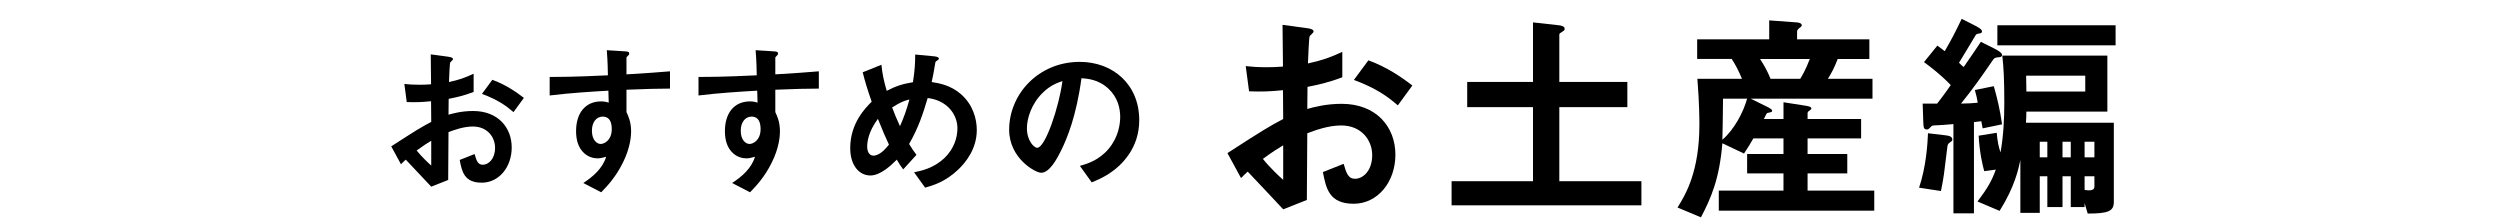
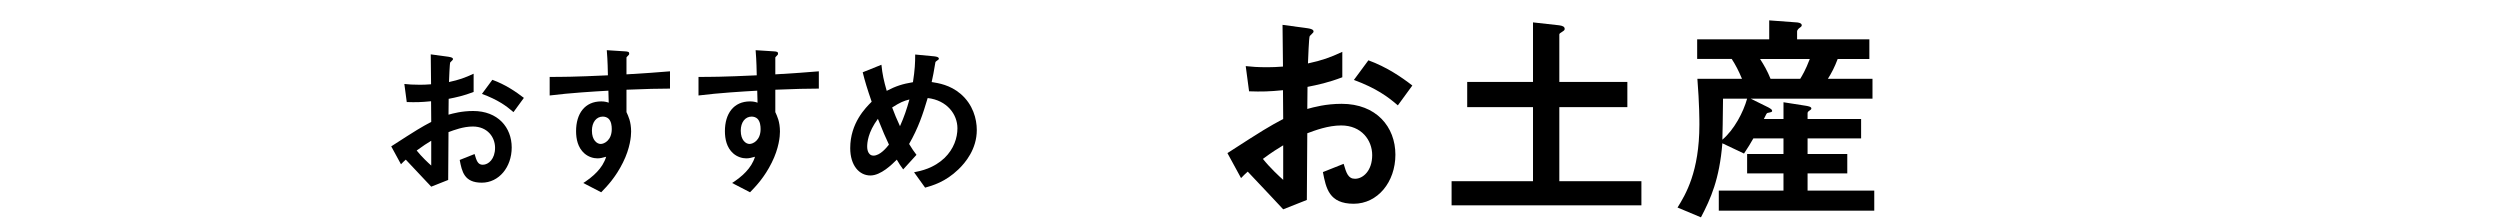
<svg xmlns="http://www.w3.org/2000/svg" viewBox="0 0 478 41.779">
  <clipPath id="a">
    <path d="m0 0h478v41.779h-478z" />
  </clipPath>
  <g clip-path="url(#a)">
    <path d="m74.804 27.984c5.018-3.242 5.599-3.579 7.648-4.681l-.031-3.946c-1.835.184-2.937.214-4.65.153l-.459-3.457c.856.091 1.591.152 2.998.152.765 0 1.224-.03 2.111-.092-.03-3.457-.03-3.732-.061-5.721l3.396.459c.856.122.856.336.856.489 0 .122-.458.489-.52.581-.122.184-.214 3.182-.245 3.764 1.958-.429 2.998-.796 4.711-1.592v3.488c-1.927.734-3.365 1.04-4.772 1.315l-.031 3.028c.887-.244 2.539-.703 4.711-.703 4.742 0 7.373 3.151 7.373 6.976 0 3.763-2.447 6.73-5.721 6.73-3.365 0-3.793-2.111-4.222-4.345l2.845-1.132c.367 1.255.612 2.05 1.56 2.05 1.102 0 2.356-1.102 2.356-3.243 0-2.05-1.469-4.068-4.252-4.068-1.805 0-3.58.673-4.65 1.07-.031 4.864-.031 5.415-.061 9.147l-3.243 1.285c-1.315-1.407-2.081-2.233-4.864-5.17-.428.397-.49.428-.918.887l-1.866-3.427zm7.648-1.07c-.856.521-1.499.918-2.784 1.866.979 1.224 2.233 2.387 2.784 2.876zm15.725-5.477c-1.376-1.193-2.967-2.355-6.027-3.487l1.989-2.692c2.509.918 4.528 2.295 6.027 3.457l-1.989 2.723z" />
    <path d="m119.782 17.154v4.283c.337.734.887 1.806.887 3.732 0 .888-.184 3.151-1.56 5.905-1.407 2.845-3.06 4.559-4.161 5.69l-3.427-1.774c1.836-1.193 3.702-2.784 4.375-5.018-.673.184-1.132.306-1.652.306-.795 0-1.744-.275-2.509-.948-1.254-1.102-1.591-2.754-1.591-4.253 0-3.365 1.683-5.69 4.803-5.69.581 0 1.009.092 1.438.245l-.062-2.295c-2.723.153-7.342.429-11.228.918v-3.549c2.081 0 4.711 0 11.136-.306-.03-.948-.03-2.57-.214-4.804l3.396.215c.704.03.888.122.888.428 0 .184-.062.275-.275.459-.214.184-.245.245-.245.367v3.151c4.253-.245 5.201-.337 8.322-.581v3.304c-2.325 0-4.344.062-8.322.214zm-3.395 5.568c-.306-.306-.734-.429-1.132-.429-1.224 0-2.08 1.071-2.08 2.692 0 1.836.979 2.54 1.683 2.54.642 0 2.111-.674 2.111-2.846 0-.643-.092-1.438-.581-1.958z" />
    <path d="m148.24 17.154v4.283c.337.734.887 1.806.887 3.732 0 .888-.184 3.151-1.56 5.905-1.407 2.845-3.06 4.559-4.161 5.69l-3.427-1.774c1.836-1.193 3.702-2.784 4.375-5.018-.673.184-1.132.306-1.652.306-.795 0-1.744-.275-2.509-.948-1.254-1.102-1.591-2.754-1.591-4.253 0-3.365 1.683-5.69 4.803-5.69.581 0 1.009.092 1.438.245l-.062-2.295c-2.723.153-7.342.429-11.228.918v-3.549c2.081 0 4.711 0 11.136-.306-.03-.948-.03-2.57-.214-4.804l3.396.215c.704.03.888.122.888.428 0 .184-.062.275-.275.459-.214.184-.245.245-.245.367v3.151c4.253-.245 5.201-.337 8.322-.581v3.304c-2.325 0-4.344.062-8.322.214zm-3.395 5.568c-.306-.306-.734-.429-1.132-.429-1.224 0-2.08 1.071-2.08 2.692 0 1.836.979 2.54 1.683 2.54.642 0 2.111-.674 2.111-2.846 0-.643-.092-1.438-.581-1.958z" />
    <path d="m183.245 32.39c-2.509 2.417-4.957 3.09-6.364 3.487l-2.111-2.937c1.376-.275 3.732-.766 5.812-2.724 1.805-1.743 2.479-3.885 2.479-5.69 0-2.661-1.989-5.354-5.69-5.782-.918 3.091-1.775 5.69-3.549 8.781.582.948.887 1.407 1.408 2.08l-2.54 2.784c-.459-.612-.765-1.071-1.224-1.866-.887.887-3.029 3.028-5.048 3.028-2.142 0-3.855-1.927-3.855-5.231 0-4.803 2.937-7.71 4.1-8.872-.857-2.479-1.315-4.008-1.713-5.629l3.58-1.438c.184 1.836.459 3.06 1.01 4.987 1.774-.918 2.998-1.315 5.017-1.652.367-2.387.428-3.641.428-5.293l3.549.337c.275.03.979.092.979.459 0 .152-.122.214-.428.428-.092.062-.245.184-.245.307-.367 2.141-.398 2.355-.704 3.732 1.346.214 3.518.55 5.538 2.264 2.355 2.02 3.09 4.772 3.09 6.914 0 3.641-2.172 6.241-3.518 7.526zm-15.389-9.668c-1.927 2.601-2.05 4.589-2.05 5.323 0 .888.367 1.713 1.193 1.713 1.285 0 2.54-1.56 2.968-2.11-.643-1.377-1.132-2.447-2.111-4.926zm2.723-2.172c.428 1.162.887 2.264 1.499 3.579.826-1.866 1.254-3.151 1.805-5.109-1.102.275-1.774.551-3.304 1.53z" />
-     <path d="m215.864 29.484c-2.294 3.396-5.476 4.711-7.128 5.384l-2.264-3.15c1.376-.398 3.641-1.041 5.507-3.274 1.866-2.202 2.203-4.741 2.203-6.088 0-1.683-.489-3.732-2.203-5.354-1.927-1.836-4.069-1.958-5.201-2.05-.979 7.281-2.784 11.564-3.793 13.614-.918 1.896-2.325 4.467-3.916 4.467-1.102 0-6.119-2.754-6.119-8.23 0-6.792 5.599-12.972 13.492-12.972 6.364 0 11.381 4.313 11.381 11.137 0 2.692-.826 4.834-1.958 6.517zm-16.46-11.779c-2.172 2.081-3.059 4.926-3.059 6.792 0 2.479 1.407 3.763 1.958 3.763 1.591 0 4.222-7.984 4.833-12.757-.887.306-2.264.765-3.732 2.202z" />
    <path d="m234.685 29.273c6.994-4.521 7.805-4.99 10.662-6.525l-.042-5.502c-2.559.256-4.094.299-6.483.213l-.64-4.819c1.194.129 2.218.214 4.18.214 1.066 0 1.706-.043 2.943-.128-.043-4.819-.043-5.203-.085-7.976l4.734.64c1.194.171 1.194.47 1.194.683 0 .171-.64.683-.725.811-.171.256-.299 4.436-.341 5.245 2.729-.597 4.18-1.108 6.568-2.217v4.861c-2.687 1.023-4.691 1.45-6.653 1.834l-.042 4.223c1.237-.342 3.54-.981 6.568-.981 6.61 0 10.278 4.393 10.278 9.724 0 5.246-3.412 9.383-7.975 9.383-4.691 0-5.289-2.942-5.886-6.056l3.966-1.578c.512 1.748.853 2.857 2.175 2.857 1.535 0 3.284-1.535 3.284-4.521 0-2.857-2.047-5.673-5.928-5.673-2.516 0-4.99.938-6.482 1.493-.042 6.781-.042 7.549-.085 12.752l-4.521 1.791c-1.834-1.962-2.9-3.113-6.781-7.208-.597.555-.682.598-1.279 1.237l-2.602-4.776zm10.662-1.493c-1.194.725-2.09 1.279-3.881 2.602 1.365 1.706 3.113 3.326 3.881 4.009v-6.61zm21.921-7.634c-1.919-1.663-4.137-3.284-8.402-4.862l2.772-3.753c3.497 1.279 6.312 3.198 8.402 4.819z" />
    <path d="m277.543 39.252v-4.606h15.567v-14.159h-12.581v-4.819h12.581v-11.387l4.99.555c.64.085 1.066.256 1.066.682 0 .171-.043.299-.469.555-.341.213-.555.341-.555.512v9.084h13.008v4.819h-13.008v14.159h15.695v4.606h-36.294z" />
    <path d="m328.633 40.276v-3.839h12.368v-3.283h-6.952v-3.711h6.952v-2.985h-5.758c-.512.896-1.066 1.834-1.791 2.9l-4.137-1.962c-.554 6.866-2.218 10.577-4.094 14.159l-4.478-1.877c1.536-2.473 4.18-6.823 4.18-15.864 0-.726 0-3.967-.384-8.743h8.53c-.64-1.535-1.194-2.602-1.962-3.796h-6.61v-3.753h13.775v-3.625l5.203.384c.213 0 1.024.085 1.024.555 0 .213-.256.384-.384.469s-.512.384-.512.725v1.493h13.818v3.753h-6.056c-.597 1.578-1.151 2.645-1.876 3.796h8.53v3.796h-23.286l3.369 1.663c.555.299.725.469.725.64 0 .085 0 .171-.042.171-.085.128-.725.213-.853.256-.128.042-.213.17-.683 1.151h3.753v-3.199l4.35.683c.426.085.981.171.981.512 0 .171-.213.299-.341.384-.085.043-.384.256-.384.47v1.151h10.235v3.71h-10.235v2.985h7.591v3.711h-7.591v3.283h12.751v3.839h-29.726zm.81-21.409c-.042 4.393-.085 6.099-.128 7.847 2.261-1.919 4.009-5.245 4.734-7.847zm7.08-7.592c.768 1.194 1.408 2.303 2.005 3.796h5.672c.341-.555 1.024-1.663 1.834-3.796z" />
-     <path d="m372.899 27.183c-.256.17-.512.341-.554.81-.64 5.289-.683 5.843-1.237 8.53l-4.18-.64c1.365-4.052 1.621-8.402 1.706-10.406l3.284.384c.853.085 1.365.298 1.365.811 0 .213-.085.298-.384.512zm6.184-2.644c-.128-.725-.17-.938-.256-1.365-.298.043-.554.086-1.407.171v17.443h-3.924v-17.06c-1.45.128-2.687.214-2.985.214-.981.042-1.109.042-1.322.298-.469.47-.512.512-.81.512-.64 0-.597-.64-.64-1.279l-.128-3.668h2.772c1.365-1.748 2.09-2.814 2.602-3.539-2.09-2.176-4.094-3.626-5.118-4.394l2.559-3.155c.384.256.938.725 1.408 1.065 1.237-2.132 1.962-3.497 3.241-6.184l2.687 1.365c.98.512 1.194.768 1.194 1.023 0 .341-.298.384-.384.384-.64.128-.725.128-.896.469-.896 1.45-2.218 3.753-3.113 5.16.426.427.469.47.896.811 1.535-2.218 2.004-2.899 3.284-4.819l2.474 1.237c.938.469 1.578.896 1.578 1.279s-.426.427-.554.427c-.811.085-.896.085-1.237.597-1.919 2.814-3.881 5.587-6.056 8.273 1.749-.042 1.834-.042 3.199-.17-.213-1.109-.213-1.237-.555-2.432l3.625-.725c.64 2.261 1.152 4.308 1.578 7.293l-3.71.768zm20.087 16.291-.597-2.005v.768h-2.644v-5.886h-1.578v5.886h-2.9v-5.886h-1.45v6.995h-3.71v-10.108c-.341 1.664-1.066 5.118-3.966 9.725l-4.222-1.792c2.047-2.729 2.729-4.009 3.497-6.099l-2.217.299c-.299-1.066-.896-3.54-1.066-6.781l3.455-.555c.128 1.578.384 2.772.725 3.754.554-3.114.725-6.312.725-9.469 0-4.436-.128-6.823-.384-9.041h20.087v10.705h-15.481c0 .512-.043 1.663-.085 2.132h16.803v15.141c0 1.791-1.109 2.218-4.99 2.218zm-17.272-32.157v-3.838h22.604v3.838zm16.803 5.8h-11.302c0 .811.043 2.09.043 3.028h11.259zm-7.25 12.624h-1.45v2.985h1.45zm4.478 0h-1.578v2.985h1.578zm4.521 0h-1.876v2.985h1.876zm0 6.61h-1.876v2.602c.299.043.512.086.768.086.512 0 1.109-.086 1.109-.726v-1.962z" />
  </g>
</svg>